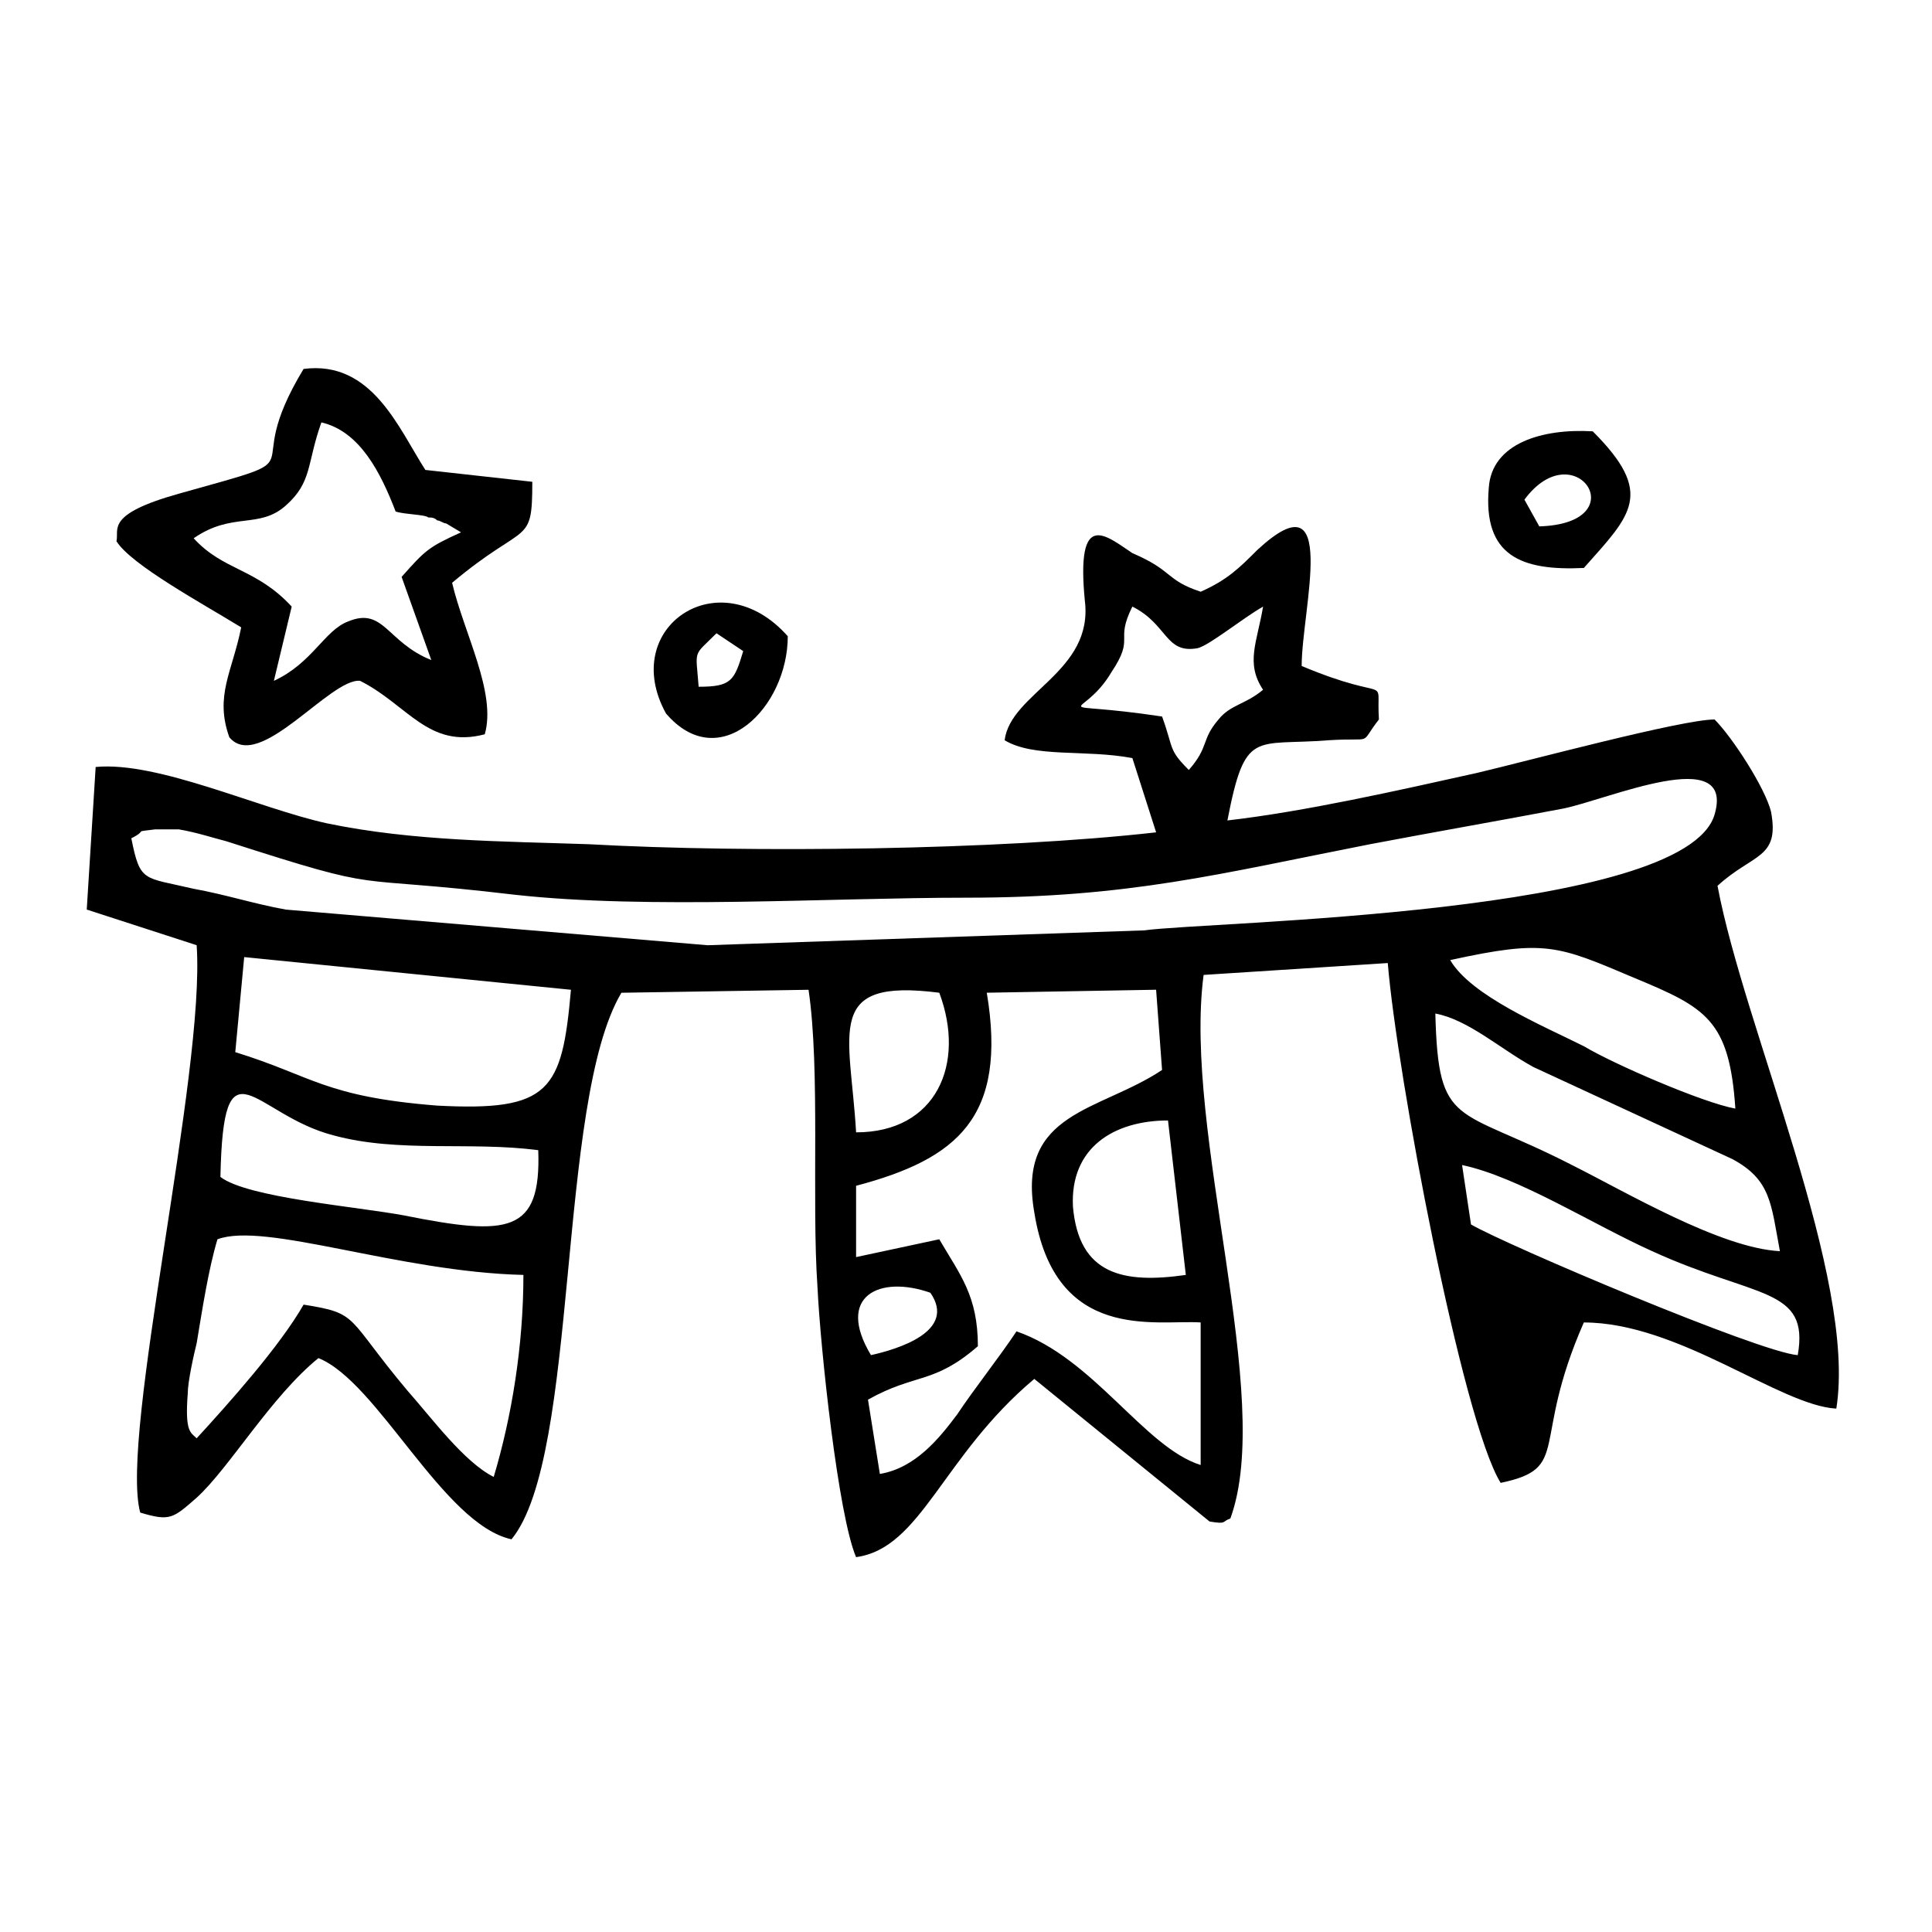
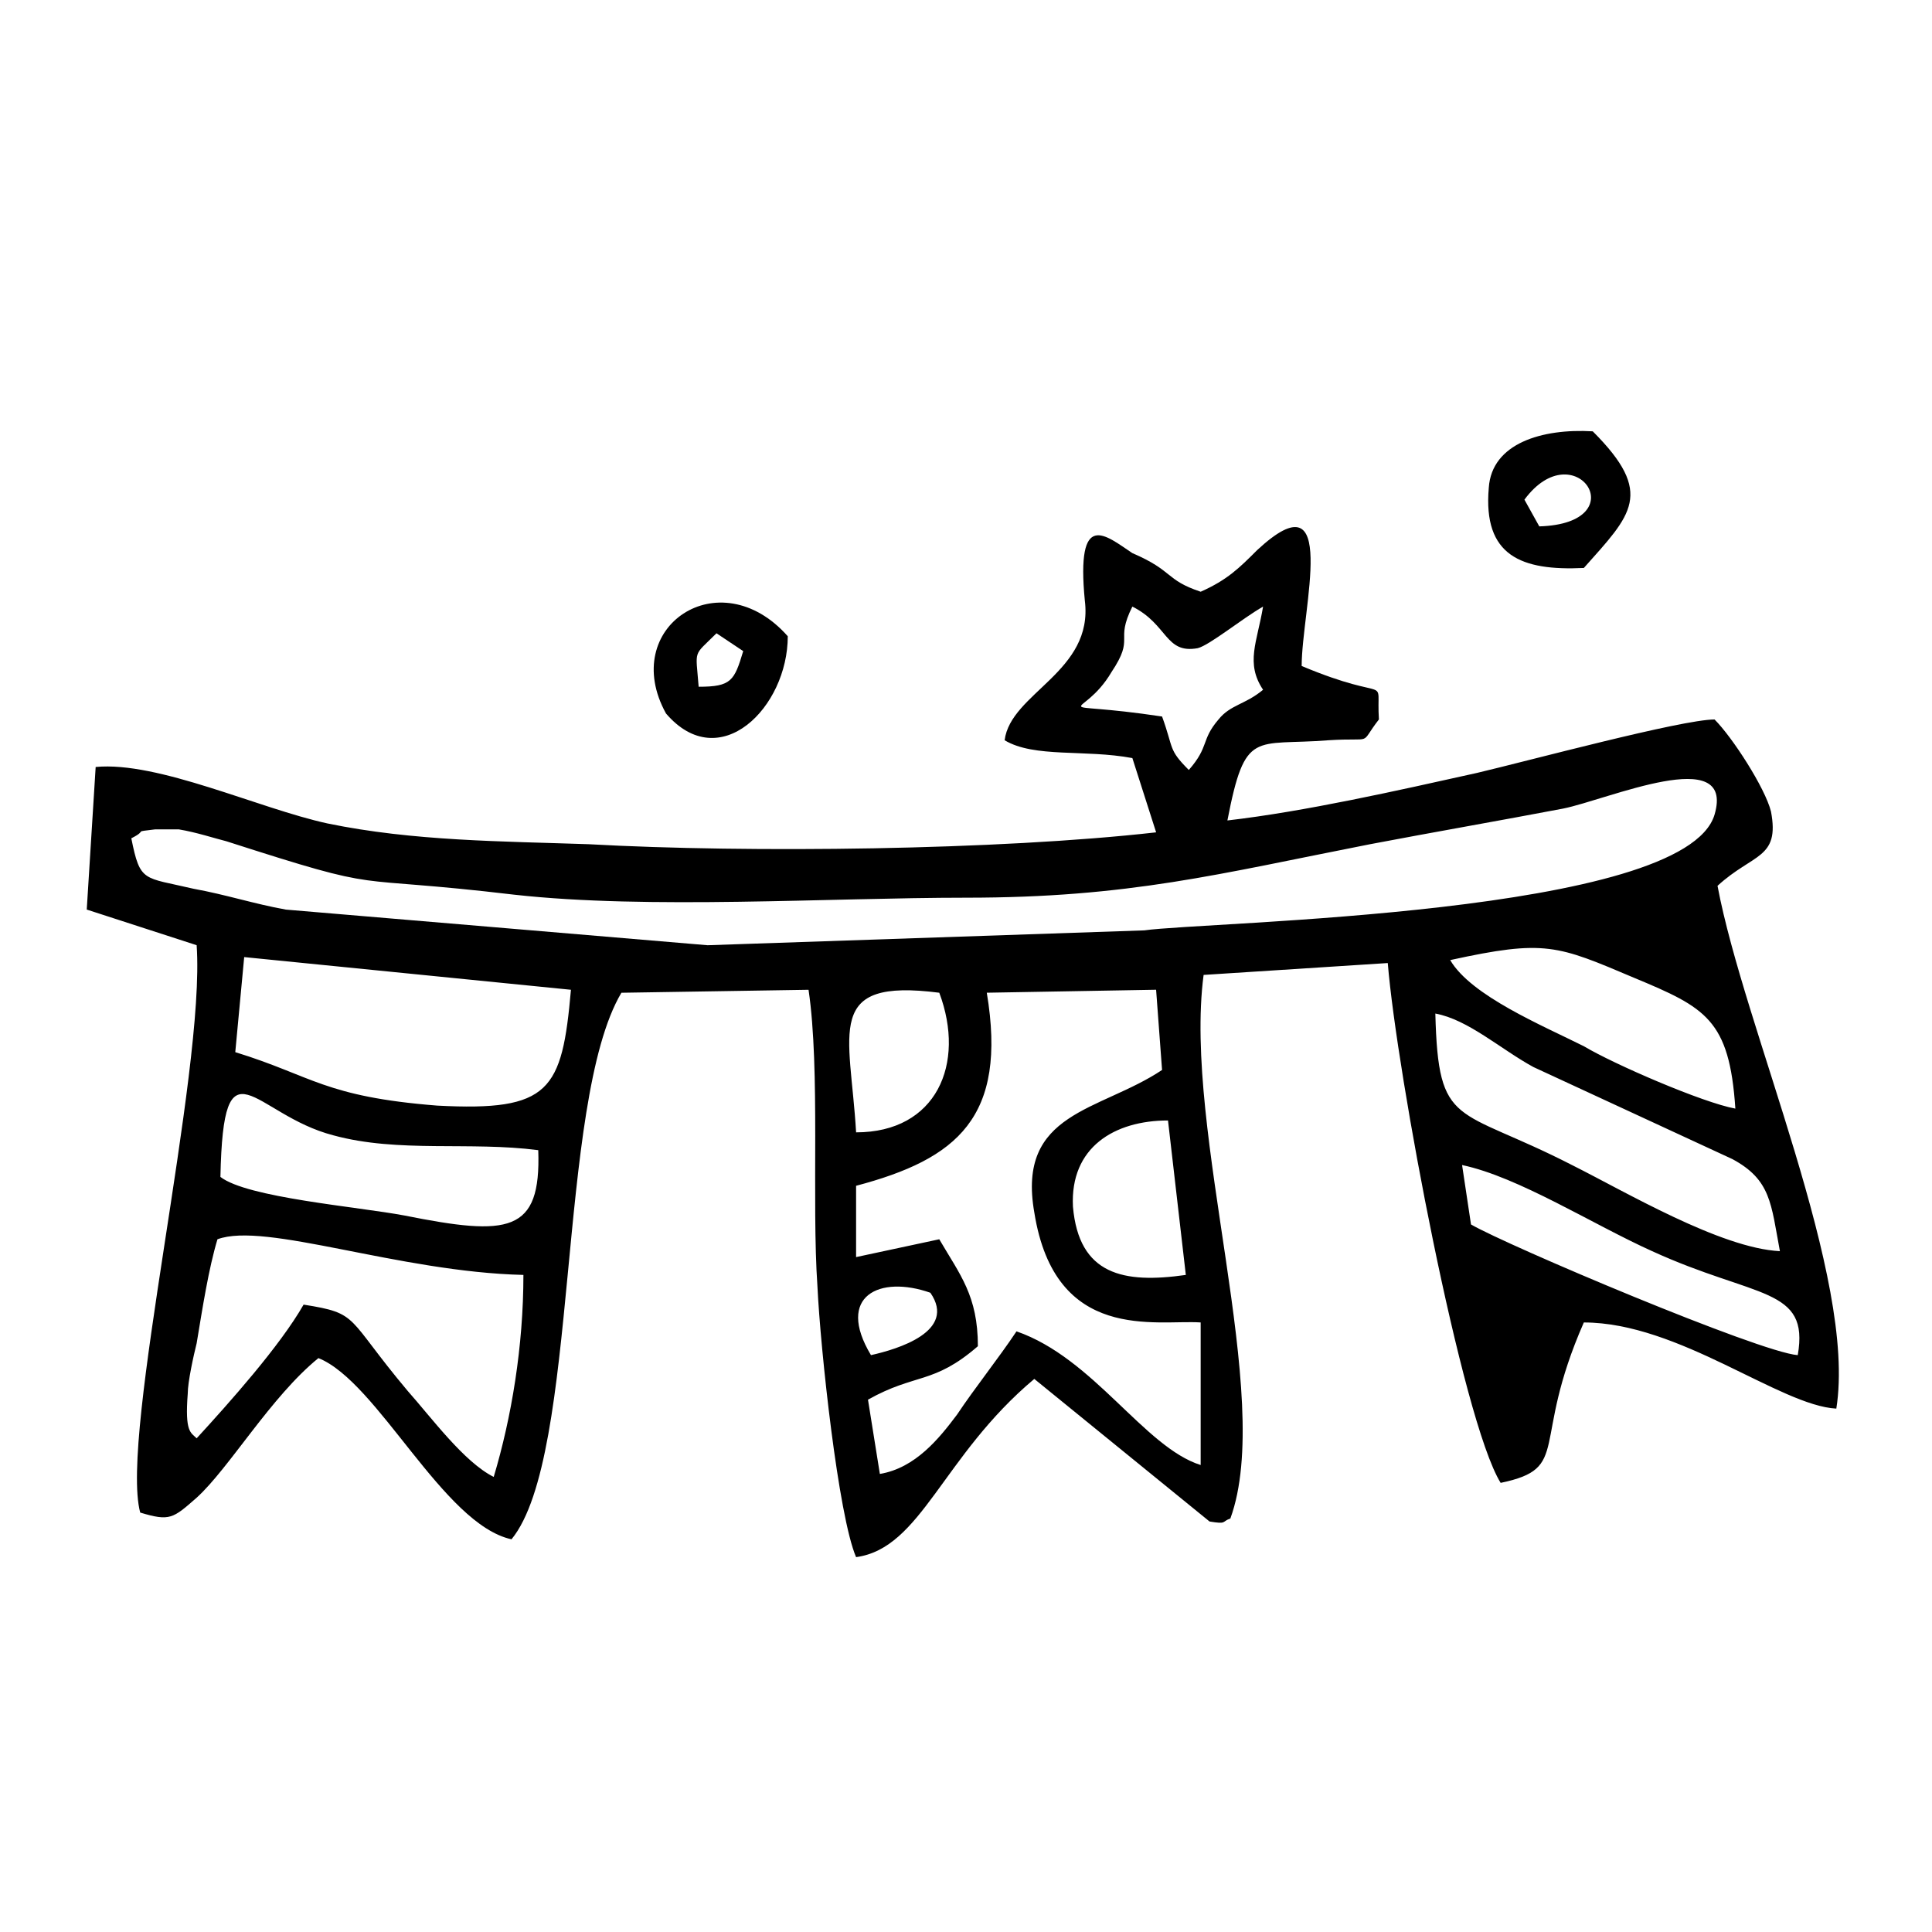
<svg xmlns="http://www.w3.org/2000/svg" fill="#000000" width="800px" height="800px" version="1.1" viewBox="144 144 512 512">
  <g fill-rule="evenodd">
    <path d="m206.35 422.83 2.363-25.191 86.594 8.66c-2.363 26.766-5.512 32.273-35.426 30.699-29.918-2.359-33.066-7.871-53.531-14.168zm-3.938 33.062c0.789-37.785 8.66-16.531 29.914-11.023 17.32 4.723 36.211 1.574 54.316 3.938 0.789 22.043-7.871 22.828-35.426 17.32-12.594-2.363-41.719-4.727-48.805-10.234zm22.043 33.848c-6.297 11.02-19.68 25.977-28.34 35.426-1.574-1.574-3.148-1.574-2.363-11.809 0-3.148 1.574-10.234 2.363-13.383 1.574-9.445 3.148-19.68 5.512-27.551 12.594-4.723 48.02 8.66 81.082 9.445 0 18.895-3.148 37.785-7.871 53.531-7.871-3.938-16.531-15.742-22.828-22.828-16.535-19.684-12.598-20.469-27.555-22.832zm166.1-3.148c7.086 10.234-8.66 14.957-15.742 16.531-9.445-15.742 2.359-21.254 15.742-16.531zm2.363-79.508c7.086 18.895-0.789 37-22.043 37-1.574-26.766-8.66-40.934 22.043-37zm65.336 74.785c-16.531 2.363-28.34 0-29.914-18.105-0.789-15.742 11.02-22.828 25.191-22.828zm-6.297-54.316c-16.531 11.02-38.574 11.02-33.852 37.785 5.512 34.637 32.273 28.34 44.082 29.125v37.785c-14.957-4.723-28.34-28.34-48.805-35.426-4.723 7.086-11.02 14.957-15.742 22.043-4.723 6.297-11.02 14.168-20.469 15.742l-3.148-19.68c12.594-7.086 17.32-3.938 29.125-14.168 0-13.383-4.723-18.895-10.234-28.34l-22.043 4.723v-18.895c26.766-7.086 40.148-18.105 34.637-51.168l44.871-0.789zm-7.871-122.8c9.445 4.723 8.66 12.594 17.32 11.02 3.148-0.789 11.809-7.871 17.32-11.02-1.574 9.445-4.723 14.957 0 22.043-4.723 3.938-8.66 3.938-11.809 7.871-4.723 5.512-2.363 7.086-7.871 13.383-5.512-5.512-3.938-5.512-7.086-14.168-31.488-4.723-21.254 1.574-13.383-11.809 6.293-9.449 0.785-7.871 5.508-17.32zm-112.57 89.742-111.78-9.445c-8.66-1.574-15.746-3.938-24.406-5.512-13.383-3.148-14.168-1.574-16.531-13.383 4.723-2.363 0-1.574 6.297-2.363h6.297c4.723 0.789 9.445 2.363 12.594 3.148 44.082 14.168 29.914 8.66 76.359 14.168 35.426 3.938 83.445 0.789 119.66 0.789 43.297 0 66.914-6.297 107.06-14.168 16.531-3.148 34.637-6.297 51.168-9.445 11.809-2.363 45.656-17.32 40.148 1.574-7.871 26.766-134.61 28.34-151.14 30.699zm196.8 3.938c25.191-5.512 28.34-3.938 48.805 4.723 18.895 7.871 25.191 11.02 26.766 34.637-8.66-1.574-32.273-11.809-40.148-16.531-11.02-5.512-29.91-13.383-35.422-22.828zm-3.938 14.168c8.66 1.574 17.32 9.445 25.977 14.168l52.742 24.402c10.234 5.512 10.234 11.809 12.594 24.402-15.742-0.789-40.934-15.742-55.105-22.828-30.695-15.742-35.418-9.445-36.207-40.145zm7.086 40.148c14.957 3.148 34.637 15.742 50.383 22.828 27.551 12.594 41.723 9.445 38.574 27.551-10.234-0.789-77.145-29.125-86.594-34.637zm67.699-74c9.445-8.66 16.531-7.086 14.168-19.68-1.574-6.297-10.234-19.68-14.957-24.402-8.66 0-49.594 11.02-62.977 14.168-21.254 4.723-45.656 10.234-66.125 12.594 4.723-24.402 7.086-19.68 26.766-21.254 12.594-0.789 7.871 1.574 13.383-5.512-0.789-12.594 3.938-3.938-20.469-14.168 0-14.957 10.234-51.168-11.809-30.699-4.723 4.723-7.871 7.871-14.957 11.02-9.445-3.148-7.086-5.512-18.105-10.234-7.086-4.723-14.957-11.809-12.594 12.594 2.363 18.895-19.68 24.402-21.254 37 7.871 4.723 21.254 2.363 33.852 4.723l6.297 19.68c-41.723 4.723-107.85 5.512-150.36 3.148-22.828-0.789-46.445-0.789-69.273-5.512-18.105-3.938-44.871-16.531-61.402-14.957l-2.363 37.785 29.125 9.445c2.363 33.852-20.469 129.89-14.957 150.36 7.871 2.363 8.66 1.574 14.957-3.938 8.66-7.871 19.68-26.766 32.273-37 15.742 6.297 33.062 44.082 51.168 48.02 18.105-22.043 11.809-115.72 29.125-144.84l49.594-0.789c3.148 21.254 0.789 55.891 2.363 78.719 0.789 16.531 5.512 60.613 10.234 71.637 17.32-2.363 22.828-26.766 47.23-47.23l46.445 37.785c4.723 0.789 3.148 0 5.512-0.789 11.809-32.273-12.594-102.34-7.086-144.06l48.805-3.148c2.363 29.125 19.68 121.23 29.914 137.76 18.895-3.938 7.871-10.234 22.043-42.508 25.191 0 51.957 22.043 66.914 22.828 5.516-34.625-24.398-100.75-31.484-138.54z" />
-     <path d="m216.58 324.43 4.723-19.68c-9.449-10.234-18.105-9.445-25.98-18.105 10.234-7.086 17.32-2.363 24.402-8.66 7.086-6.297 5.512-11.02 9.445-22.043 10.234 2.363 15.742 13.383 19.68 23.617 2.363 0.789 7.871 0.789 8.66 1.574 0.789 0 1.574 0 2.363 0.789 0.789 0 1.574 0.789 2.363 0.789l3.938 2.363c-8.66 3.938-9.445 4.723-15.742 11.809l7.871 22.043c-11.809-4.723-12.594-14.168-22.043-10.234-6.301 2.356-9.449 11.016-19.68 15.738zm40.145-55.891c-7.086-11.02-14.168-29.125-32.273-26.766-18.105 29.914 6.297 22.043-33.062 33.062-19.68 5.512-15.742 9.445-16.531 12.594 3.938 6.297 22.828 16.531 33.062 22.828-2.363 11.809-7.086 18.105-3.148 29.125 7.871 9.445 26.766-15.742 34.637-14.957 12.594 6.297 18.105 18.105 33.062 14.168 3.148-11.02-5.512-26.766-8.66-40.148 19.68-16.531 21.254-9.445 21.254-26.766z" />
    <path d="m547.99 276.41c13.383-18.105 29.914 6.297 3.938 7.086zm18.105-18.105c-13.383-0.789-26.766 3.148-27.551 14.957-1.574 18.105 8.66 22.043 25.191 21.254 12.594-14.168 18.891-19.68 2.359-36.211z" />
-     <path d="m340.96 316.55c-2.363 7.871-3.148 9.445-11.809 9.445-0.789-10.234-1.574-7.871 4.723-14.168zm-20.465 16.531c14.168 16.531 32.273-1.574 32.273-20.469-18.105-20.465-44.871-2.359-32.273 20.469z" />
+     <path d="m340.96 316.55c-2.363 7.871-3.148 9.445-11.809 9.445-0.789-10.234-1.574-7.871 4.723-14.168zm-20.465 16.531c14.168 16.531 32.273-1.574 32.273-20.469-18.105-20.465-44.871-2.359-32.273 20.469" />
  </g>
</svg>